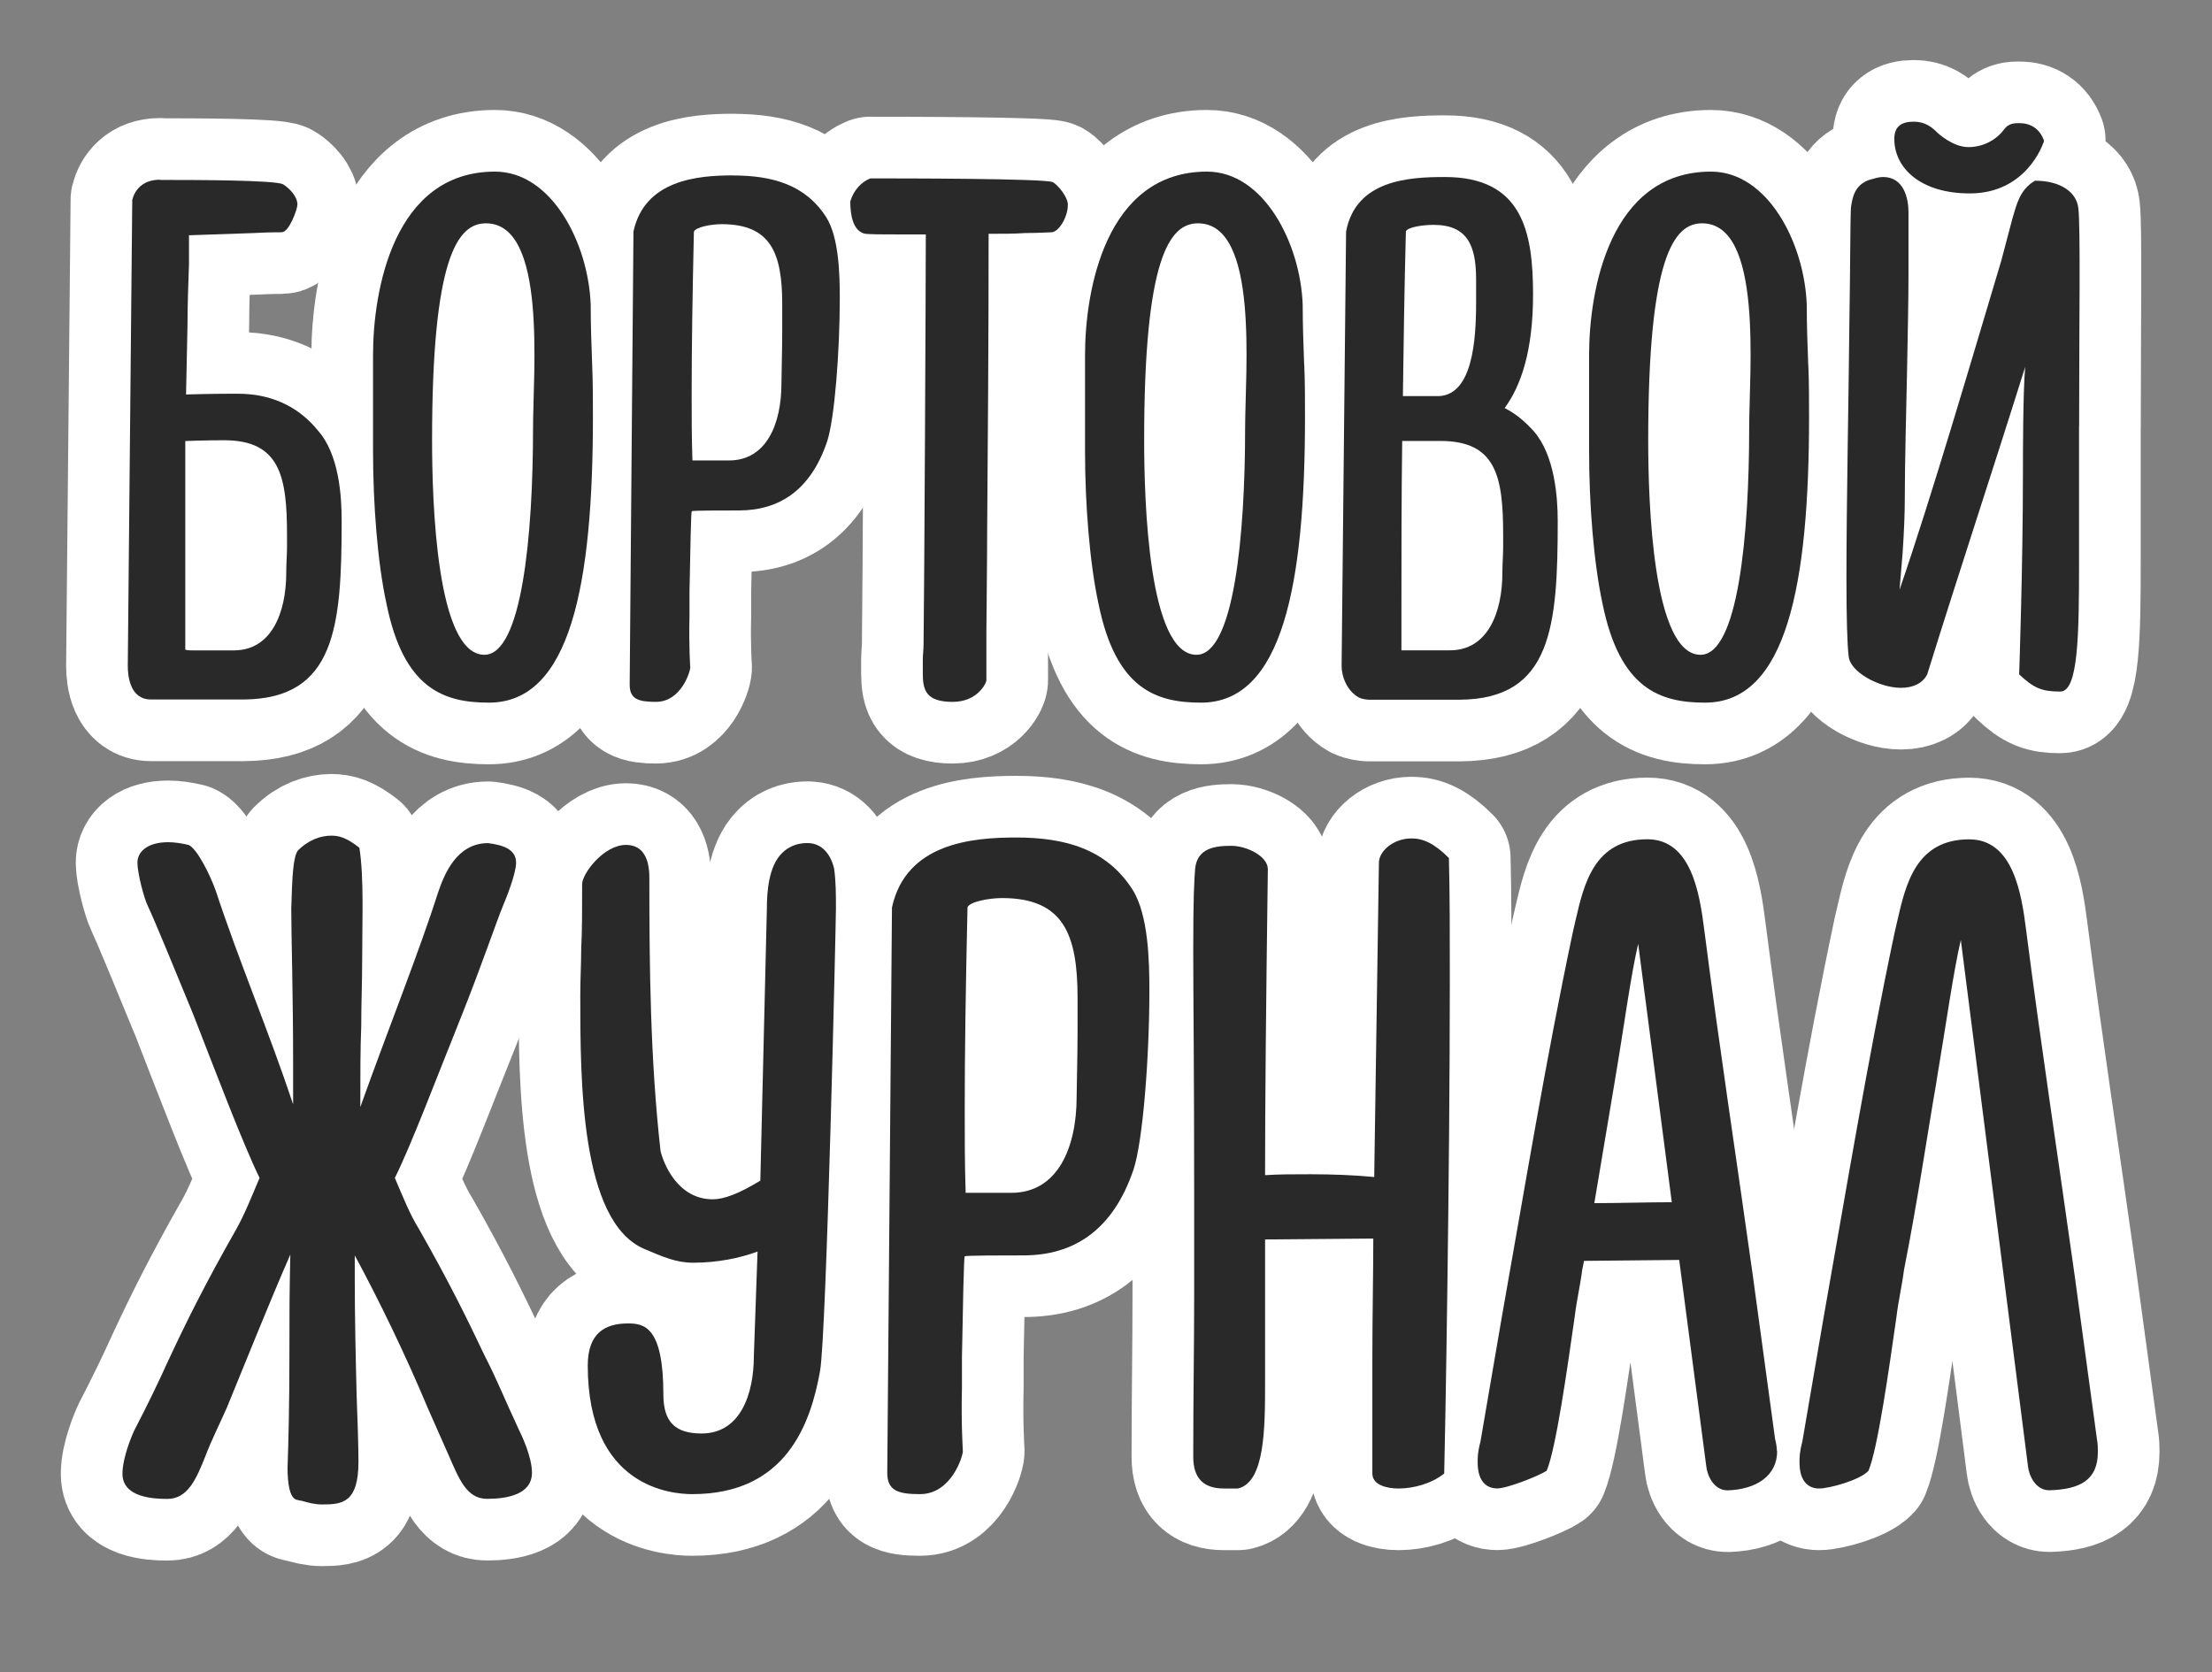
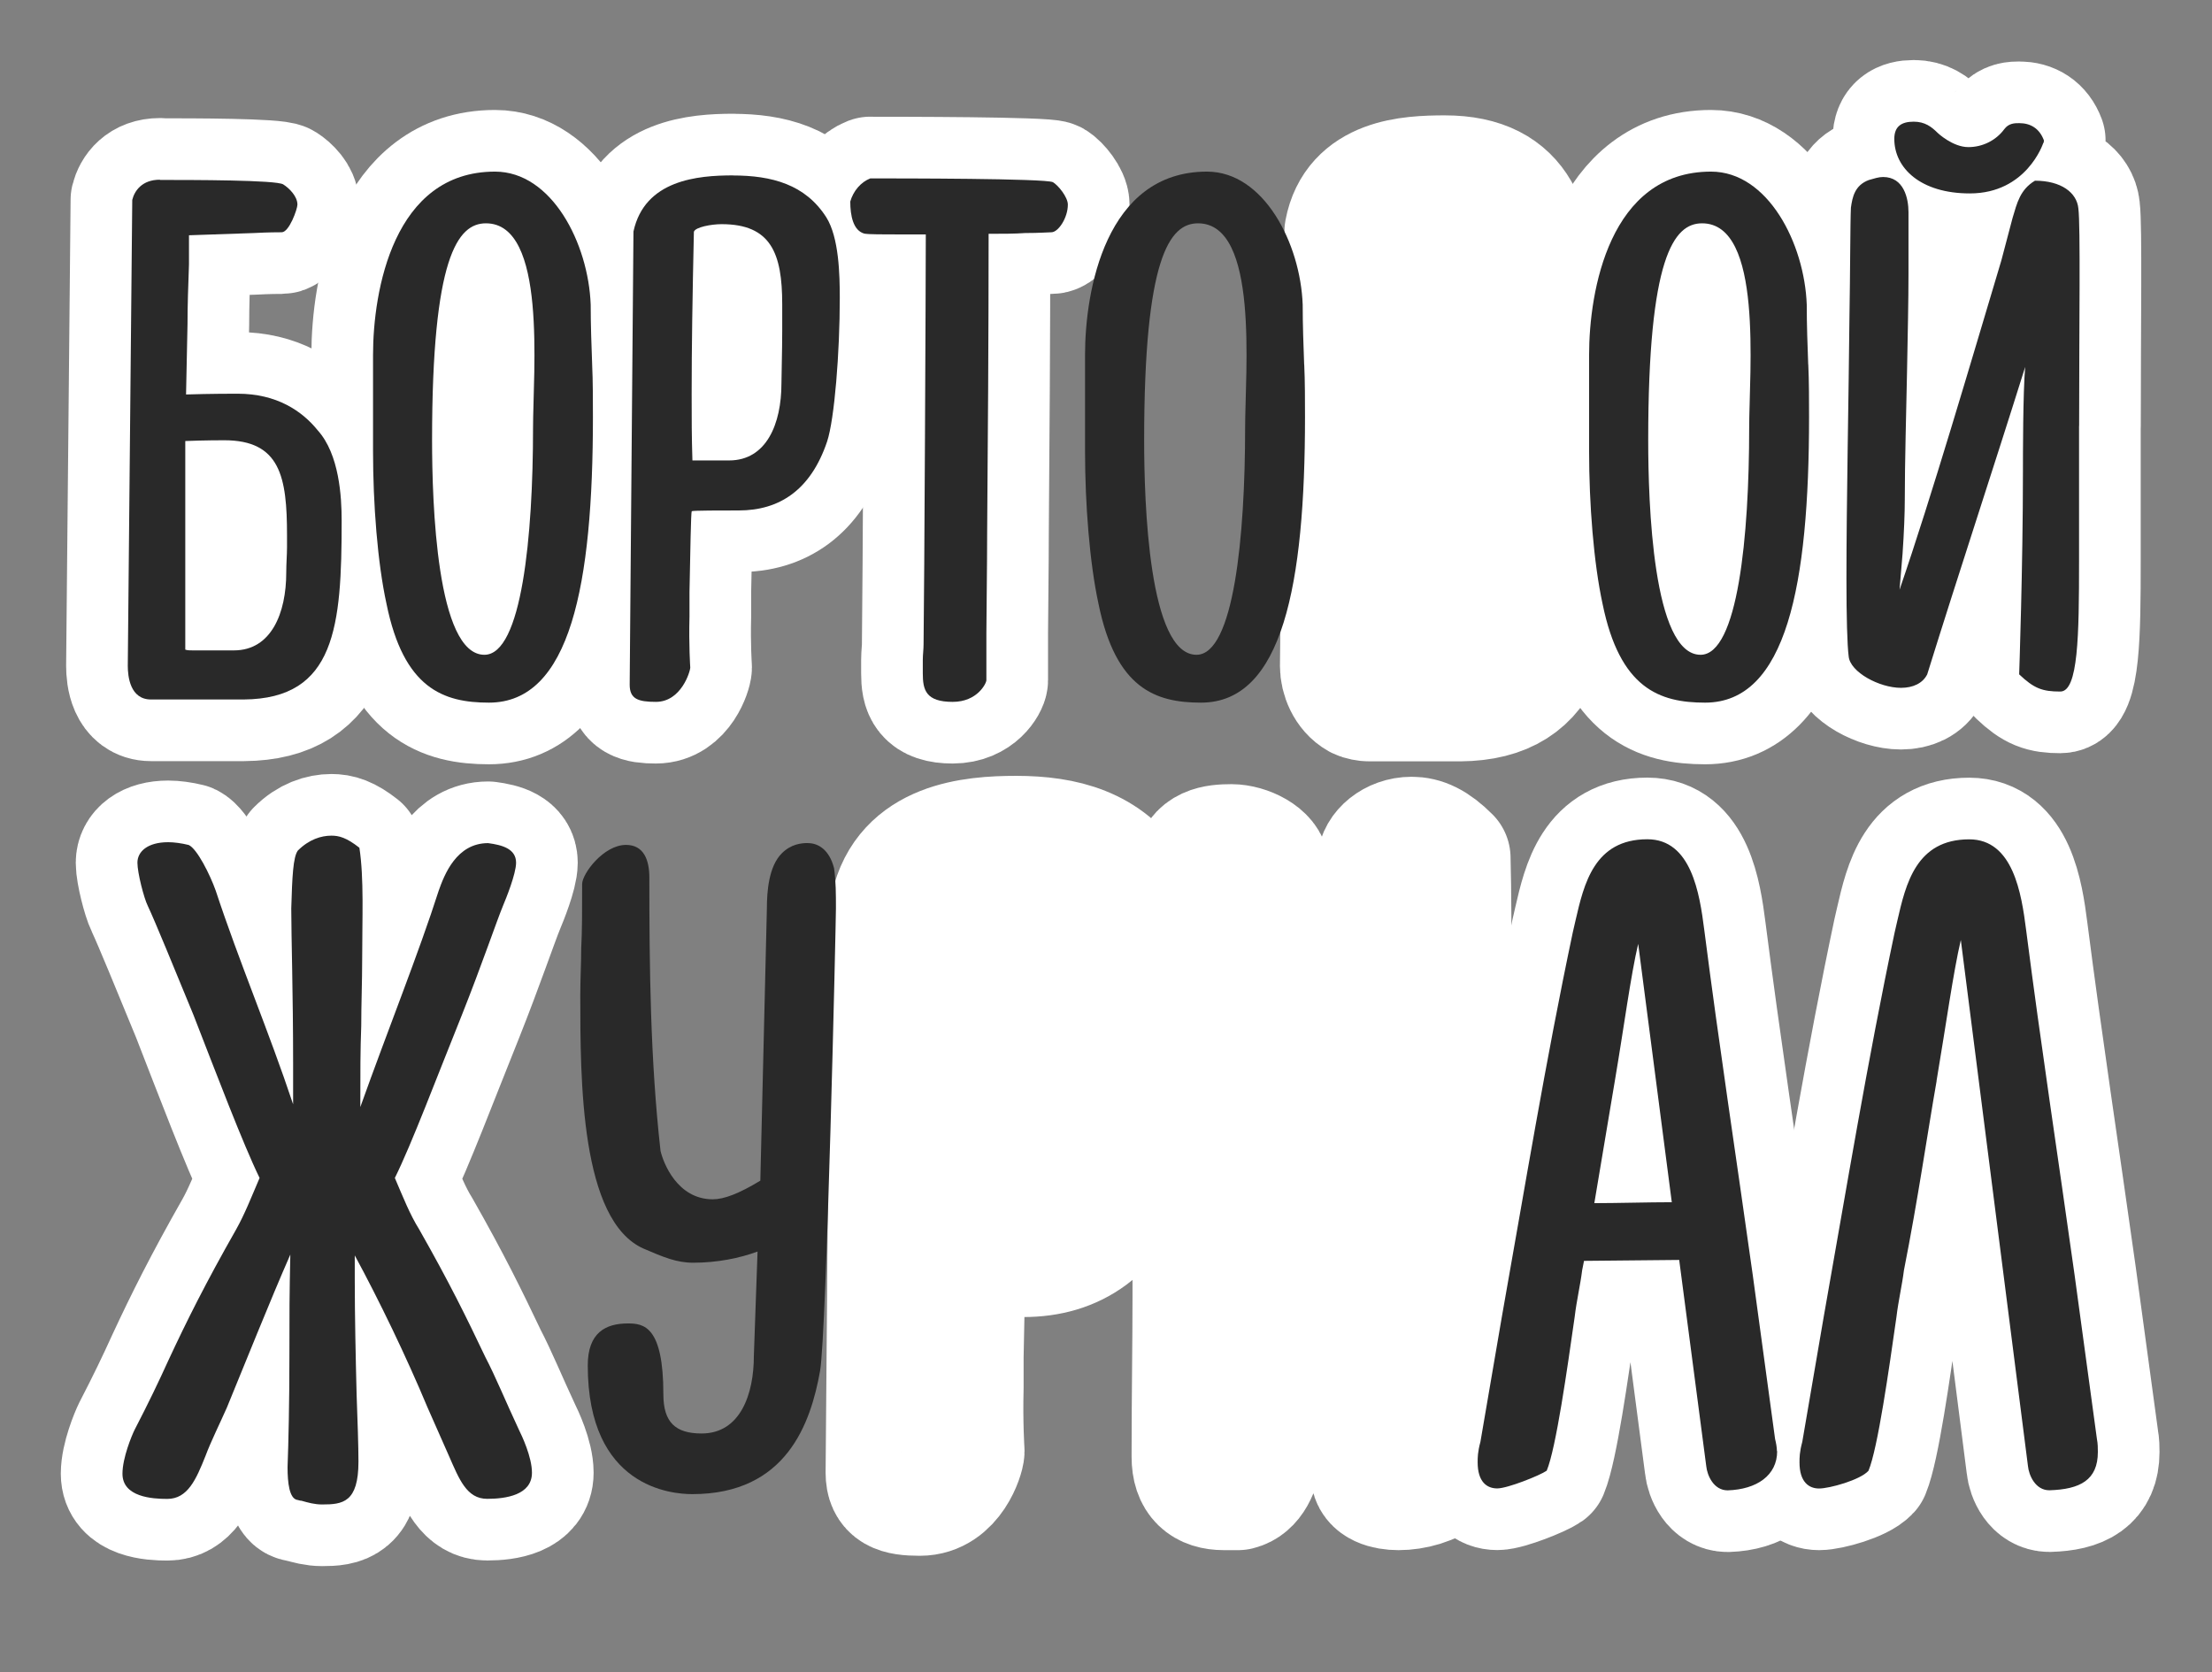
<svg xmlns="http://www.w3.org/2000/svg" id="_Слой_1" data-name="Слой 1" viewBox="0 0 287 217">
  <rect x="0" y="0" width="287" height="217" fill="#808080" stroke="none" />
  <defs>
    <style> .cls-1 { stroke: #fff; stroke-linecap: round; stroke-linejoin: round; stroke-width: 16px; } .cls-1, .cls-2 { fill: #292929; } </style>
  </defs>
  <g>
    <path class="cls-1" d="M20.74,23.35c4.08,0,15.14,0,16.01,.58,.78,.49,1.84,1.55,1.84,2.62,0,.58-1.07,3.59-2.04,3.59-.39,0-1.75,0-3.59,.1l-8.44,.29v3.78c-.1,2.72-.19,5.34-.19,7.76l-.19,9.12c3.11-.1,6.21-.1,6.7-.1,5.05,0,8.35,2.23,10.38,4.75,2.81,3.11,3.11,8.64,3.11,11.74,0,13.68-.78,23.1-12.71,23.19h-12.03c-2.72,0-3.01-3.01-3.01-4.37l.58-60.46c.29-1.17,1.26-2.62,3.59-2.62Zm3.3,33.87v27.08c.29,.1,.58,.1,.97,.1h5.34c4.85,0,6.79-4.85,6.79-10.09,0-1.16,.1-2.33,.1-3.3v-1.55c0-7.57-.87-12.33-8.15-12.33-.19,0-2.62,0-5.05,.1Z" />
    <path class="cls-1" d="M76.83,47.32c.1,2.04,.1,4.95,.1,6.79,0,21.74-2.91,37.07-13.49,37.07-5.92,0-11.06-1.84-13.29-12.81-1.17-5.34-1.75-13-1.75-19.8v-12.52c0-8.25,2.62-23.78,15.82-23.78,7.38,0,12.13,9.32,12.42,17.27,0,2.62,.1,5.34,.19,7.76Zm-7.67,8.25c0-7.38,1.84-26.59-6.11-26.59-3.69,0-6.99,4.46-6.99,28.14,0,8.05,.58,27.85,6.79,27.85,4.85,0,6.31-15.43,6.31-29.41Z" />
    <path class="cls-1" d="M95.08,22.77c5.05,0,9.41,1.16,12.13,5.43,1.65,2.62,1.75,7.47,1.75,10.48,0,6.99-.68,15.72-1.65,18.63-2.13,6.31-6.21,8.93-11.45,8.93-2.14,0-6.02,0-6.11,.1-.1,.1-.19,5.34-.29,10.48v3.2c-.1,3.69,.1,6.6,.1,6.6,0,.49-1.16,4.46-4.46,4.46-2.33,0-3.4-.39-3.4-2.23l.49-58.81c1.46-6.7,8.35-7.28,12.91-7.28Zm-5.05,7.28c-.19,8.64-.29,15.04-.29,21.06,0,3.2,0,5.53,.1,8.64h4.76c4.85,0,6.79-4.75,6.79-10,0-1.07,.1-4.27,.1-6.79v-3.49c0-6.6-1.46-10.38-7.86-10.38-1.36,0-3.4,.39-3.59,.97Z" />
    <path class="cls-1" d="M112.93,23.15c3.69,0,22.71,0,23.68,.49,.68,.39,1.94,1.94,1.94,2.91,0,1.75-1.26,3.59-2.13,3.59-.39,0-1.55,.1-3.4,.1-1.36,.1-3.01,.1-4.75,.1,0,13-.1,27.95-.19,38.72,0,3.98-.1,11.45-.1,13.1v6.11c0,.39-1.16,2.81-4.37,2.81-3.49,0-3.88-1.55-3.88-3.69v-1.75c0-.68,.1-1.36,.1-2.04,.1-6.79,.29-47.36,.29-53.18h-3.59c-1.94,0-3.78,0-4.37-.1-1.46-.39-1.84-2.33-1.84-4.17,.39-1.36,1.36-2.52,2.62-3.01Z" />
-     <path class="cls-1" d="M169.22,47.32c.1,2.04,.1,4.95,.1,6.79,0,21.74-2.91,37.07-13.49,37.07-5.92,0-11.06-1.84-13.3-12.81-1.16-5.34-1.75-13-1.75-19.8v-12.52c0-8.25,2.62-23.78,15.82-23.78,7.38,0,12.13,9.32,12.42,17.27,0,2.62,.1,5.34,.19,7.76Zm-7.67,8.25c0-7.38,1.84-26.59-6.11-26.59-3.69,0-6.99,4.46-6.99,28.14,0,8.05,.58,27.85,6.79,27.85,4.85,0,6.31-15.43,6.31-29.41Z" />
    <path class="cls-1" d="M195.22,52.95c1.55,.78,2.72,1.84,3.78,3.01,2.72,3.11,3.11,8.54,3.11,11.65,0,13.68-.78,23.1-12.71,23.19h-11.74c-.39,0-.97-.1-1.36-.29-1.55-.87-2.23-2.72-2.23-4.08l.58-56.38c1.26-6.7,8.15-7.08,12.81-7.08,10,0,11.45,6.99,11.45,15.24,0,7.28-1.55,11.84-3.69,14.75Zm-13.39,26.98v4.46h6.31c4.85,0,6.79-4.85,6.79-10.09,0-1.16,.1-2.33,.1-3.3v-1.55c0-7.57-.87-12.23-8.15-12.23h-4.95c-.1,7.38-.1,14.85-.1,22.71Zm.58-49.88c-.19,6.99-.29,14.07-.39,21.35h4.75c4.27-.29,4.75-7.18,4.75-12.13v-3.01c0-4.46-1.16-7.08-5.53-7.08-1.36,0-3.4,.29-3.59,.87Z" />
    <path class="cls-1" d="M234.62,47.32c.1,2.04,.1,4.95,.1,6.79,0,21.74-2.91,37.07-13.49,37.07-5.92,0-11.06-1.84-13.3-12.81-1.16-5.34-1.75-13-1.75-19.8v-12.52c0-8.25,2.62-23.78,15.82-23.78,7.38,0,12.13,9.32,12.42,17.27,0,2.62,.1,5.34,.19,7.76Zm-7.67,8.25c0-7.38,1.84-26.59-6.11-26.59-3.69,0-6.99,4.46-6.99,28.14,0,8.05,.58,27.85,6.79,27.85,4.85,0,6.31-15.43,6.31-29.41Z" />
    <path class="cls-1" d="M269.75,55.28v17.57c0,9.61-.1,16.89-2.43,16.89s-3.4-.39-5.34-2.23c0,0,.49-13.97,.49-26.3,0-2.04,0-10.29,.29-13.59-4.17,13.3-8.54,26.49-12.71,39.89-.58,1.16-1.84,1.75-3.4,1.75-2.81,0-6.6-2.04-6.79-4.08-.19-1.46-.29-5.14-.29-10.09,0-9.8,.29-23.39,.39-33.97,.1-5.53,.1-12.42,.19-14.17,.19-1.36,.49-2.91,2.33-3.59,.68-.19,1.26-.39,1.84-.39,2.72,0,3.3,2.81,3.3,4.56v8.05c0,3.4-.1,7.86-.19,12.71-.1,5.14-.29,11.74-.29,16.59,0,1.65-.1,4.27-.29,6.99l-.39,4.66c4.17-12.13,9.22-29.4,13.2-42.7l1.46-5.53c.58-1.94,.97-3.69,2.91-4.85,3.4,0,5.43,1.55,5.63,3.59,.29,2.33,.1,15.14,.1,28.24Zm-4.66-36.68s-2.13,6.5-9.51,6.5c-6.41,0-9.8-3.3-9.8-7.08,0-1.65,.97-2.23,2.52-2.23,1.46,0,2.33,.68,3.11,1.46,0,0,1.94,1.84,3.98,1.84,1.84,0,3.59-.87,4.66-2.33,.58-.78,1.36-.78,1.94-.78,1.46,0,2.62,.68,3.2,2.23,0,.1,0,.29-.1,.39Z" />
  </g>
  <g>
    <path class="cls-1" d="M46.99,124.54c0,2.78-.12,5.81-.12,8.59-.12,3.15-.12,5.93-.12,10.53,3.63-10.17,7.62-20.09,10.17-28.08,.73-2.06,2.3-6.17,6.41-6.17,1.82,.24,3.63,.73,3.63,2.54,0,1.45-1.33,4.72-1.69,5.57-.85,2.06-2.78,7.75-5.33,14.16-3.27,8.11-6.54,16.82-8.71,21.18,1.09,2.54,1.94,4.72,3.15,6.66,3.99,7.02,6.17,11.5,8.59,16.58,1.33,2.54,2.66,5.81,4.36,9.44,.36,.73,1.69,3.51,1.69,5.57,0,2.9-3.39,3.39-5.81,3.39-2.66,0-3.63-2.54-4.96-5.57l-2.78-6.29c-2.78-6.66-6.29-13.92-9.44-19.73v3.03c0,4.84,.12,10.29,.24,15.01,.12,3.27,.24,6.78,.24,8.71,0,5.33-2.06,5.57-4.72,5.57-.97,0-1.82-.24-2.66-.48-.24,0-.48-.12-.61-.12-.97-.24-1.21-2.18-1.21-4.24,.12-3.15,.24-8.47,.24-14.28s0-8.11,.12-13.31c-2.66,6.05-5.93,14.28-8.23,19.85-.85,1.94-2.06,4.36-2.78,6.29-1.21,3.03-2.3,5.57-4.96,5.57-1.94,0-5.81-.24-5.81-3.27,0-2.06,1.21-4.96,1.57-5.69,1.82-3.51,3.15-6.29,4.36-8.96,2.42-5.2,4.84-10.05,8.83-17.07,1.09-1.94,1.94-4.11,3.03-6.66-2.18-4.48-5.57-13.43-8.59-21.18-2.54-6.17-4.96-12.1-5.93-14.16-.48-.97-1.33-4.24-1.33-5.57,0-1.45,1.33-2.66,3.99-2.66,.73,0,1.69,.12,2.66,.36,1.09,.48,2.78,3.87,3.51,5.93,3.03,9.2,6.9,18.28,10.04,27.72v-5.33c0-9.08-.24-16.46-.24-20.09,.12-4.11,.24-6.66,.85-7.5,1.45-1.45,3.03-1.94,4.36-1.94,.97,0,1.94,.24,3.63,1.57,.61,3.99,.36,9.08,.36,14.52Z" />
-     <path class="cls-1" d="M104.83,109.41c1.33,0,2.78,.85,3.39,3.27,.24,1.69,.24,3.39,.24,5.2,0,1.69-1.21,55.19-2.06,60.03-1.21,6.78-4.36,15.98-16.58,15.98-2.66,0-13.56-.85-13.56-16.7,0-4.24,2.3-5.45,5.21-5.45,2.06,0,4.6,.36,4.6,9.2,0,3.63,1.57,5.08,4.96,5.08,5.08,0,6.78-5.2,6.78-10.05l.48-13.56c-2.3,.85-5.2,1.45-8.35,1.45-2.18,0-3.87-.73-6.42-1.82-8.23-3.63-8.23-21.91-8.23-32.92,0-2.18,.12-3.99,.12-6.05,.12-2.3,.12-4.72,.12-8.35,0-1.33,2.78-5.08,5.69-5.08,2.3,0,3.03,1.94,3.03,4.24,0,11.62,.12,23.6,1.45,35.46,.36,1.57,2.18,6.29,6.78,6.29,1.45,0,3.39-.73,6.17-2.42l.85-35.34c0-2.18,.24-5.45,1.94-7.14,1.21-1.21,2.54-1.33,3.39-1.33Z" />
    <path class="cls-1" d="M131.82,108.68c6.29,0,11.74,1.45,15.13,6.78,2.06,3.27,2.18,9.32,2.18,13.07,0,8.71-.85,19.61-2.06,23.24-2.66,7.87-7.75,11.14-14.28,11.14-2.66,0-7.5,0-7.62,.12s-.24,6.66-.36,13.07v3.99c-.12,4.6,.12,8.23,.12,8.23,0,.6-1.45,5.57-5.57,5.57-2.9,0-4.24-.48-4.24-2.78l.61-73.35c1.82-8.35,10.41-9.08,16.1-9.08Zm-6.29,9.08c-.24,10.77-.36,18.76-.36,26.26,0,3.99,0,6.9,.12,10.77h5.93c6.05,0,8.47-5.93,8.47-12.47,0-1.33,.12-5.33,.12-8.47v-4.36c0-8.23-1.82-12.95-9.8-12.95-1.69,0-4.24,.48-4.48,1.21Z" />
    <path class="cls-1" d="M164.14,152.5c1.69-.12,3.75-.12,5.93-.12,2.78,0,5.81,.12,8.23,.36l.61-40.79c0-1.45,1.82-3.15,4.24-3.15,1.45,0,2.91,.6,4.84,2.54,.12,4.48,.12,10.05,.12,15.49,0,26.02-.61,60.15-.73,64.39-1.69,1.33-3.99,1.94-5.93,1.94-1.57,0-3.39-.48-3.39-1.94v-15.01c0-5.45,.12-11.01,.12-15.49l-14.04,.12v18.4c0,6.05,0,13.07-3.51,13.92h-1.82c-2.54,0-3.99-1.21-3.99-4.12,0-7.75,.12-14.65,.12-20.82v-13.31c0-16.1-.12-25.66-.12-31.59,0-6.9,.12-8.96,.24-10.53,.24-2.78,2.66-3.03,4.72-3.03,1.94,0,4.72,1.33,4.72,3.03-.24,17.79-.36,30.5-.36,39.7Z" />
    <path class="cls-1" d="M230.58,188.32c0,3.15-2.66,4.96-6.42,5.08-1.82,0-2.66-1.94-2.78-3.15l-3.51-26.75-12.35,.12-.24,1.21c-.24,1.94-.73,3.99-.97,6.05-.97,6.78-2.42,17.07-3.63,19.97-.85,.6-5.08,2.3-6.42,2.3s-2.54-.85-2.54-3.39c0-.6,0-1.33,.36-2.66l2.78-16.22c2.91-16.34,5.69-33.28,9.2-49.87l.36-1.57c1.09-4.72,2.42-10.53,9.32-10.53,5.69,0,6.78,7.02,7.38,11.74,1.94,15.13,4.12,29.29,6.29,44.78l2.9,21.3c.12,.48,.24,1.09,.24,1.57Zm-23.72-32.19c2.91,0,7.02-.12,10.05-.12l-4.36-33.53c-.97,4.11-1.82,10.65-3.03,17.79l-2.66,15.86Z" />
    <path class="cls-1" d="M251.27,140.27c-1.21,6.9-2.42,15.37-4.24,24.57-.24,1.94-.73,3.99-.97,6.05-.97,6.78-2.42,17.07-3.63,19.97-1.09,1.21-5.08,2.3-6.41,2.3s-2.54-.85-2.54-3.39c0-.6,0-1.33,.36-2.66l2.78-16.22c2.9-16.34,5.69-33.28,9.2-49.87l.36-1.57c1.09-4.72,2.42-10.53,9.32-10.53,5.69,0,6.78,7.02,7.38,11.74,1.94,15.13,4.12,29.29,6.29,44.78l2.9,21.3c.12,.61,.12,1.21,.12,1.69,0,3.63-2.3,4.84-6.29,4.96-1.82,0-2.66-1.94-2.78-3.15l-8.71-68.26c-.97,4.12-1.94,11.14-3.15,18.28Z" />
  </g>
  <g>
    <path class="cls-2" d="M20.74,23.35c4.08,0,15.14,0,16.01,.58,.78,.49,1.84,1.55,1.84,2.62,0,.58-1.07,3.59-2.04,3.59-.39,0-1.75,0-3.59,.1l-8.44,.29v3.78c-.1,2.72-.19,5.34-.19,7.76l-.19,9.12c3.11-.1,6.21-.1,6.7-.1,5.05,0,8.35,2.23,10.38,4.75,2.81,3.11,3.11,8.64,3.11,11.74,0,13.68-.78,23.1-12.71,23.19h-12.03c-2.72,0-3.01-3.01-3.01-4.37l.58-60.46c.29-1.17,1.26-2.62,3.59-2.62Zm3.3,33.87v27.08c.29,.1,.58,.1,.97,.1h5.34c4.85,0,6.79-4.85,6.79-10.09,0-1.16,.1-2.33,.1-3.3v-1.55c0-7.57-.87-12.33-8.15-12.33-.19,0-2.62,0-5.05,.1Z" />
    <path class="cls-2" d="M76.83,47.32c.1,2.04,.1,4.95,.1,6.79,0,21.74-2.91,37.07-13.49,37.07-5.92,0-11.06-1.84-13.29-12.81-1.17-5.34-1.75-13-1.75-19.8v-12.52c0-8.25,2.62-23.78,15.82-23.78,7.38,0,12.13,9.32,12.42,17.27,0,2.62,.1,5.34,.19,7.76Zm-7.67,8.25c0-7.38,1.84-26.59-6.11-26.59-3.69,0-6.99,4.46-6.99,28.14,0,8.05,.58,27.85,6.79,27.85,4.85,0,6.31-15.43,6.31-29.41Z" />
    <path class="cls-2" d="M95.08,22.77c5.05,0,9.41,1.16,12.13,5.43,1.65,2.62,1.75,7.47,1.75,10.48,0,6.99-.68,15.72-1.65,18.63-2.13,6.31-6.21,8.93-11.45,8.93-2.14,0-6.02,0-6.11,.1-.1,.1-.19,5.34-.29,10.48v3.2c-.1,3.69,.1,6.6,.1,6.6,0,.49-1.16,4.46-4.46,4.46-2.33,0-3.4-.39-3.4-2.23l.49-58.81c1.46-6.7,8.35-7.28,12.91-7.28Zm-5.05,7.28c-.19,8.64-.29,15.04-.29,21.06,0,3.2,0,5.53,.1,8.64h4.76c4.85,0,6.79-4.75,6.79-10,0-1.07,.1-4.27,.1-6.79v-3.49c0-6.6-1.46-10.38-7.86-10.38-1.36,0-3.4,.39-3.59,.97Z" />
    <path class="cls-2" d="M112.93,23.15c3.69,0,22.71,0,23.68,.49,.68,.39,1.94,1.94,1.94,2.91,0,1.75-1.26,3.59-2.13,3.59-.39,0-1.55,.1-3.4,.1-1.36,.1-3.01,.1-4.75,.1,0,13-.1,27.95-.19,38.72,0,3.98-.1,11.45-.1,13.1v6.11c0,.39-1.16,2.81-4.37,2.81-3.49,0-3.88-1.55-3.88-3.69v-1.75c0-.68,.1-1.36,.1-2.04,.1-6.79,.29-47.36,.29-53.18h-3.59c-1.94,0-3.78,0-4.37-.1-1.46-.39-1.84-2.33-1.84-4.17,.39-1.36,1.36-2.52,2.62-3.01Z" />
    <path class="cls-2" d="M169.22,47.32c.1,2.04,.1,4.95,.1,6.79,0,21.74-2.91,37.07-13.49,37.07-5.92,0-11.06-1.84-13.3-12.81-1.16-5.34-1.75-13-1.75-19.8v-12.52c0-8.25,2.62-23.78,15.82-23.78,7.38,0,12.13,9.32,12.42,17.27,0,2.62,.1,5.34,.19,7.76Zm-7.67,8.25c0-7.38,1.84-26.59-6.11-26.59-3.69,0-6.99,4.46-6.99,28.14,0,8.05,.58,27.85,6.79,27.85,4.85,0,6.31-15.43,6.31-29.41Z" />
-     <path class="cls-2" d="M195.22,52.95c1.55,.78,2.72,1.84,3.78,3.01,2.72,3.11,3.11,8.54,3.11,11.65,0,13.68-.78,23.1-12.71,23.19h-11.74c-.39,0-.97-.1-1.36-.29-1.55-.87-2.23-2.72-2.23-4.08l.58-56.38c1.26-6.7,8.15-7.08,12.81-7.08,10,0,11.45,6.99,11.45,15.24,0,7.28-1.55,11.84-3.69,14.75Zm-13.39,26.98v4.46h6.31c4.85,0,6.79-4.85,6.79-10.09,0-1.16,.1-2.33,.1-3.3v-1.55c0-7.57-.87-12.23-8.15-12.23h-4.95c-.1,7.38-.1,14.85-.1,22.71Zm.58-49.88c-.19,6.99-.29,14.07-.39,21.35h4.75c4.27-.29,4.75-7.18,4.75-12.13v-3.01c0-4.46-1.16-7.08-5.53-7.08-1.36,0-3.4,.29-3.59,.87Z" />
    <path class="cls-2" d="M234.62,47.32c.1,2.04,.1,4.95,.1,6.79,0,21.74-2.91,37.07-13.49,37.07-5.92,0-11.06-1.84-13.3-12.81-1.16-5.34-1.75-13-1.75-19.8v-12.52c0-8.25,2.62-23.78,15.82-23.78,7.38,0,12.13,9.32,12.42,17.27,0,2.62,.1,5.34,.19,7.76Zm-7.67,8.25c0-7.38,1.84-26.59-6.11-26.59-3.69,0-6.99,4.46-6.99,28.14,0,8.05,.58,27.85,6.79,27.85,4.85,0,6.31-15.43,6.31-29.41Z" />
    <path class="cls-2" d="M269.75,55.28v17.57c0,9.61-.1,16.89-2.43,16.89s-3.4-.39-5.34-2.23c0,0,.49-13.97,.49-26.3,0-2.04,0-10.29,.29-13.59-4.17,13.3-8.54,26.49-12.71,39.89-.58,1.16-1.84,1.75-3.4,1.75-2.81,0-6.6-2.04-6.79-4.08-.19-1.46-.29-5.14-.29-10.09,0-9.8,.29-23.39,.39-33.97,.1-5.53,.1-12.42,.19-14.17,.19-1.36,.49-2.91,2.33-3.59,.68-.19,1.26-.39,1.84-.39,2.72,0,3.3,2.81,3.3,4.56v8.05c0,3.4-.1,7.86-.19,12.71-.1,5.14-.29,11.74-.29,16.59,0,1.65-.1,4.27-.29,6.99l-.39,4.66c4.17-12.13,9.22-29.4,13.2-42.7l1.46-5.53c.58-1.94,.97-3.69,2.91-4.85,3.4,0,5.43,1.55,5.63,3.59,.29,2.33,.1,15.14,.1,28.24Zm-4.66-36.68s-2.13,6.5-9.51,6.5c-6.41,0-9.8-3.3-9.8-7.08,0-1.65,.97-2.23,2.52-2.23,1.46,0,2.33,.68,3.11,1.46,0,0,1.94,1.84,3.98,1.84,1.84,0,3.59-.87,4.66-2.33,.58-.78,1.36-.78,1.94-.78,1.46,0,2.62,.68,3.2,2.23,0,.1,0,.29-.1,.39Z" />
  </g>
  <g>
    <path class="cls-2" d="M46.99,124.54c0,2.78-.12,5.81-.12,8.59-.12,3.15-.12,5.93-.12,10.53,3.63-10.17,7.62-20.09,10.17-28.08,.73-2.06,2.3-6.17,6.41-6.17,1.82,.24,3.63,.73,3.63,2.54,0,1.45-1.33,4.72-1.69,5.57-.85,2.06-2.78,7.75-5.33,14.16-3.27,8.11-6.54,16.82-8.71,21.18,1.09,2.54,1.94,4.72,3.15,6.66,3.99,7.02,6.17,11.5,8.59,16.58,1.33,2.54,2.66,5.81,4.36,9.44,.36,.73,1.69,3.51,1.69,5.57,0,2.9-3.39,3.39-5.81,3.39-2.66,0-3.63-2.54-4.96-5.57l-2.78-6.29c-2.78-6.66-6.29-13.92-9.44-19.73v3.03c0,4.84,.12,10.29,.24,15.01,.12,3.27,.24,6.78,.24,8.71,0,5.33-2.06,5.57-4.72,5.57-.97,0-1.82-.24-2.66-.48-.24,0-.48-.12-.61-.12-.97-.24-1.21-2.18-1.21-4.24,.12-3.15,.24-8.47,.24-14.28s0-8.11,.12-13.31c-2.66,6.05-5.93,14.28-8.23,19.85-.85,1.94-2.06,4.36-2.78,6.29-1.21,3.03-2.3,5.57-4.96,5.57-1.94,0-5.81-.24-5.81-3.27,0-2.06,1.21-4.96,1.57-5.69,1.82-3.51,3.15-6.29,4.36-8.96,2.42-5.2,4.84-10.05,8.83-17.07,1.09-1.94,1.94-4.11,3.03-6.66-2.18-4.48-5.57-13.43-8.59-21.18-2.54-6.17-4.96-12.1-5.93-14.16-.48-.97-1.33-4.24-1.33-5.57,0-1.45,1.33-2.66,3.99-2.66,.73,0,1.69,.12,2.66,.36,1.09,.48,2.78,3.87,3.51,5.93,3.03,9.2,6.9,18.28,10.04,27.72v-5.33c0-9.08-.24-16.46-.24-20.09,.12-4.11,.24-6.66,.85-7.5,1.45-1.45,3.03-1.94,4.36-1.94,.97,0,1.94,.24,3.63,1.57,.61,3.99,.36,9.08,.36,14.52Z" />
    <path class="cls-2" d="M104.83,109.41c1.33,0,2.78,.85,3.39,3.27,.24,1.69,.24,3.39,.24,5.2,0,1.69-1.21,55.19-2.06,60.03-1.21,6.78-4.36,15.98-16.58,15.98-2.66,0-13.56-.85-13.56-16.7,0-4.24,2.3-5.45,5.21-5.45,2.06,0,4.6,.36,4.6,9.2,0,3.63,1.57,5.08,4.96,5.08,5.08,0,6.78-5.2,6.78-10.05l.48-13.56c-2.3,.85-5.2,1.45-8.35,1.45-2.18,0-3.87-.73-6.42-1.82-8.23-3.63-8.23-21.91-8.23-32.92,0-2.18,.12-3.99,.12-6.05,.12-2.3,.12-4.72,.12-8.35,0-1.33,2.78-5.08,5.69-5.08,2.3,0,3.03,1.94,3.03,4.24,0,11.62,.12,23.6,1.45,35.46,.36,1.57,2.18,6.29,6.78,6.29,1.45,0,3.39-.73,6.17-2.42l.85-35.34c0-2.18,.24-5.45,1.94-7.14,1.21-1.21,2.54-1.33,3.39-1.33Z" />
-     <path class="cls-2" d="M131.82,108.68c6.29,0,11.74,1.45,15.13,6.78,2.06,3.27,2.18,9.32,2.18,13.07,0,8.71-.85,19.61-2.06,23.24-2.66,7.87-7.75,11.14-14.28,11.14-2.66,0-7.5,0-7.62,.12s-.24,6.66-.36,13.07v3.99c-.12,4.6,.12,8.23,.12,8.23,0,.6-1.45,5.57-5.57,5.57-2.9,0-4.24-.48-4.24-2.78l.61-73.35c1.82-8.35,10.41-9.08,16.1-9.08Zm-6.29,9.08c-.24,10.77-.36,18.76-.36,26.26,0,3.99,0,6.9,.12,10.77h5.93c6.05,0,8.47-5.93,8.47-12.47,0-1.33,.12-5.33,.12-8.47v-4.36c0-8.23-1.82-12.95-9.8-12.95-1.69,0-4.24,.48-4.48,1.21Z" />
-     <path class="cls-2" d="M164.14,152.5c1.69-.12,3.75-.12,5.93-.12,2.78,0,5.81,.12,8.23,.36l.61-40.79c0-1.45,1.82-3.15,4.24-3.15,1.45,0,2.91,.6,4.84,2.54,.12,4.48,.12,10.05,.12,15.49,0,26.02-.61,60.15-.73,64.39-1.69,1.33-3.99,1.94-5.93,1.94-1.57,0-3.39-.48-3.39-1.94v-15.01c0-5.45,.12-11.01,.12-15.49l-14.04,.12v18.4c0,6.05,0,13.07-3.51,13.92h-1.82c-2.54,0-3.99-1.21-3.99-4.12,0-7.75,.12-14.65,.12-20.82v-13.31c0-16.1-.12-25.66-.12-31.59,0-6.9,.12-8.96,.24-10.53,.24-2.78,2.66-3.03,4.72-3.03,1.94,0,4.72,1.33,4.72,3.03-.24,17.79-.36,30.5-.36,39.7Z" />
    <path class="cls-2" d="M230.58,188.32c0,3.15-2.66,4.96-6.42,5.08-1.82,0-2.66-1.94-2.78-3.15l-3.51-26.75-12.35,.12-.24,1.21c-.24,1.94-.73,3.99-.97,6.05-.97,6.78-2.42,17.07-3.63,19.97-.85,.6-5.08,2.3-6.42,2.3s-2.54-.85-2.54-3.39c0-.6,0-1.33,.36-2.66l2.78-16.22c2.91-16.34,5.69-33.28,9.2-49.87l.36-1.57c1.09-4.72,2.42-10.53,9.32-10.53,5.69,0,6.78,7.02,7.38,11.74,1.94,15.13,4.12,29.29,6.29,44.78l2.9,21.3c.12,.48,.24,1.09,.24,1.57Zm-23.72-32.19c2.91,0,7.02-.12,10.05-.12l-4.36-33.53c-.97,4.11-1.82,10.65-3.03,17.79l-2.66,15.86Z" />
    <path class="cls-2" d="M251.27,140.27c-1.21,6.9-2.42,15.37-4.24,24.57-.24,1.94-.73,3.99-.97,6.05-.97,6.78-2.42,17.07-3.63,19.97-1.09,1.21-5.08,2.3-6.41,2.3s-2.54-.85-2.54-3.39c0-.6,0-1.33,.36-2.66l2.78-16.22c2.9-16.34,5.69-33.28,9.2-49.87l.36-1.57c1.09-4.72,2.42-10.53,9.32-10.53,5.69,0,6.78,7.02,7.38,11.74,1.94,15.13,4.12,29.29,6.29,44.78l2.9,21.3c.12,.61,.12,1.21,.12,1.69,0,3.63-2.3,4.84-6.29,4.96-1.82,0-2.66-1.94-2.78-3.15l-8.71-68.26c-.97,4.12-1.94,11.14-3.15,18.28Z" />
  </g>
</svg>